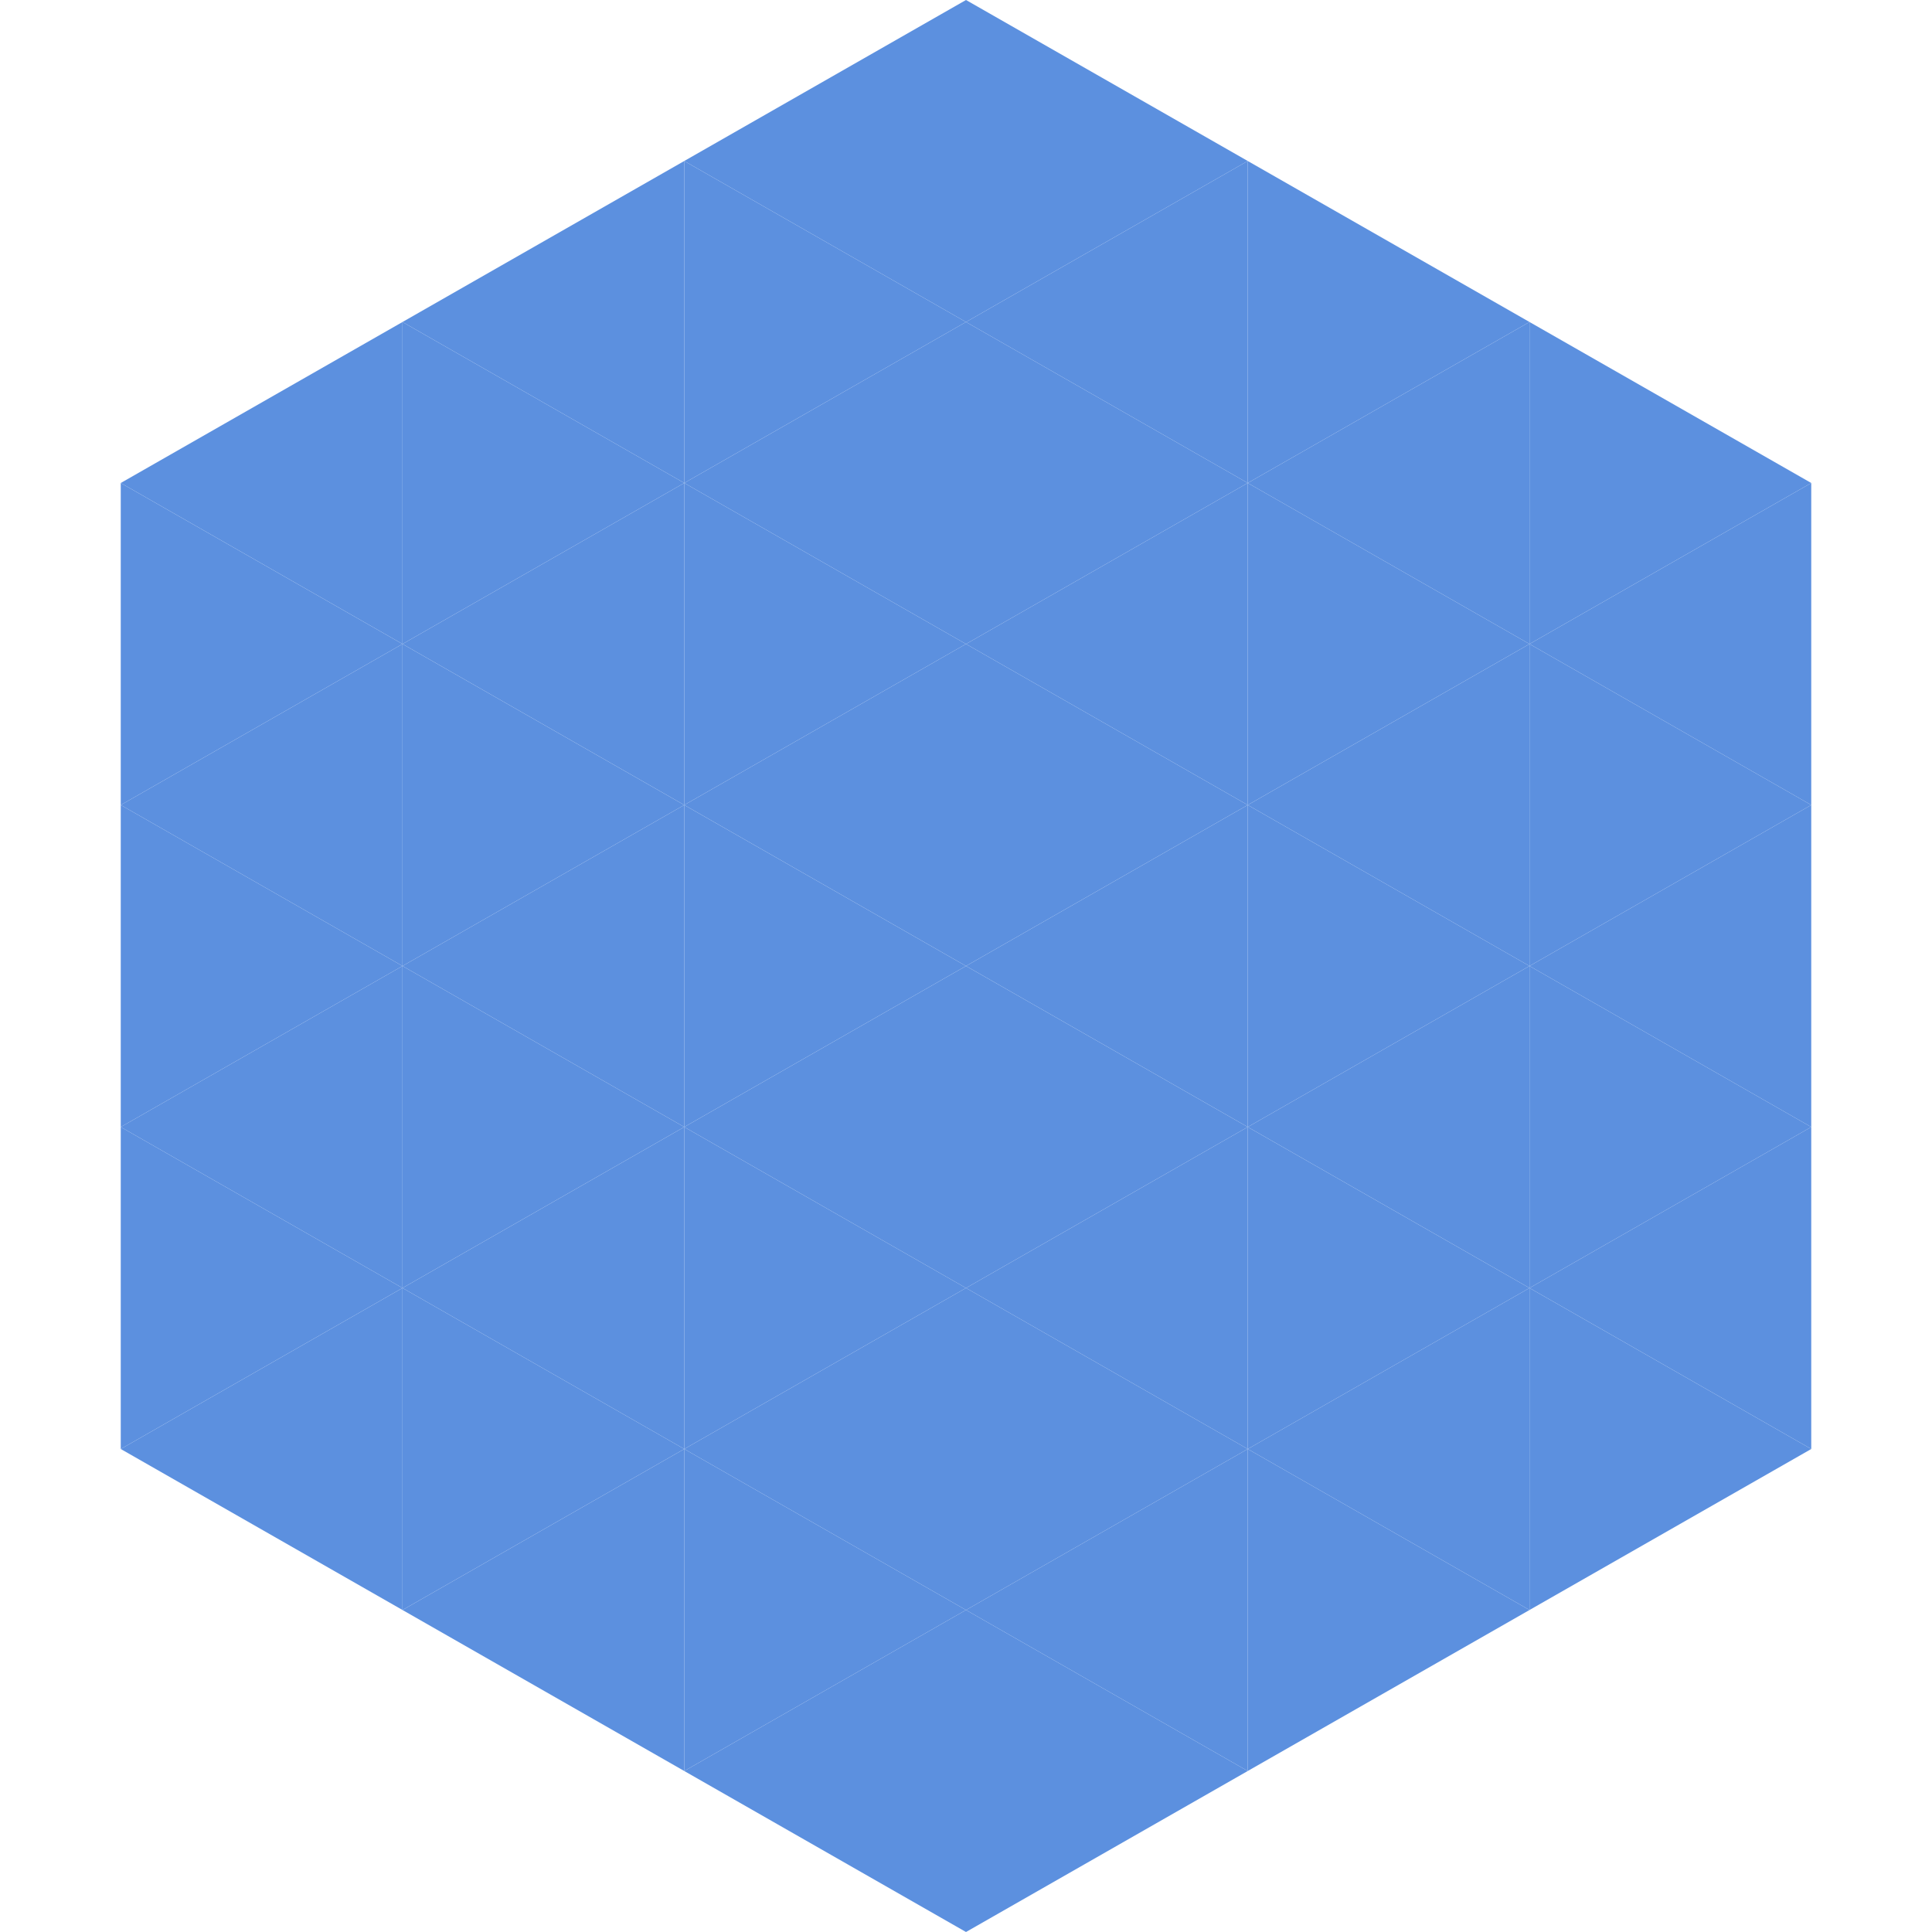
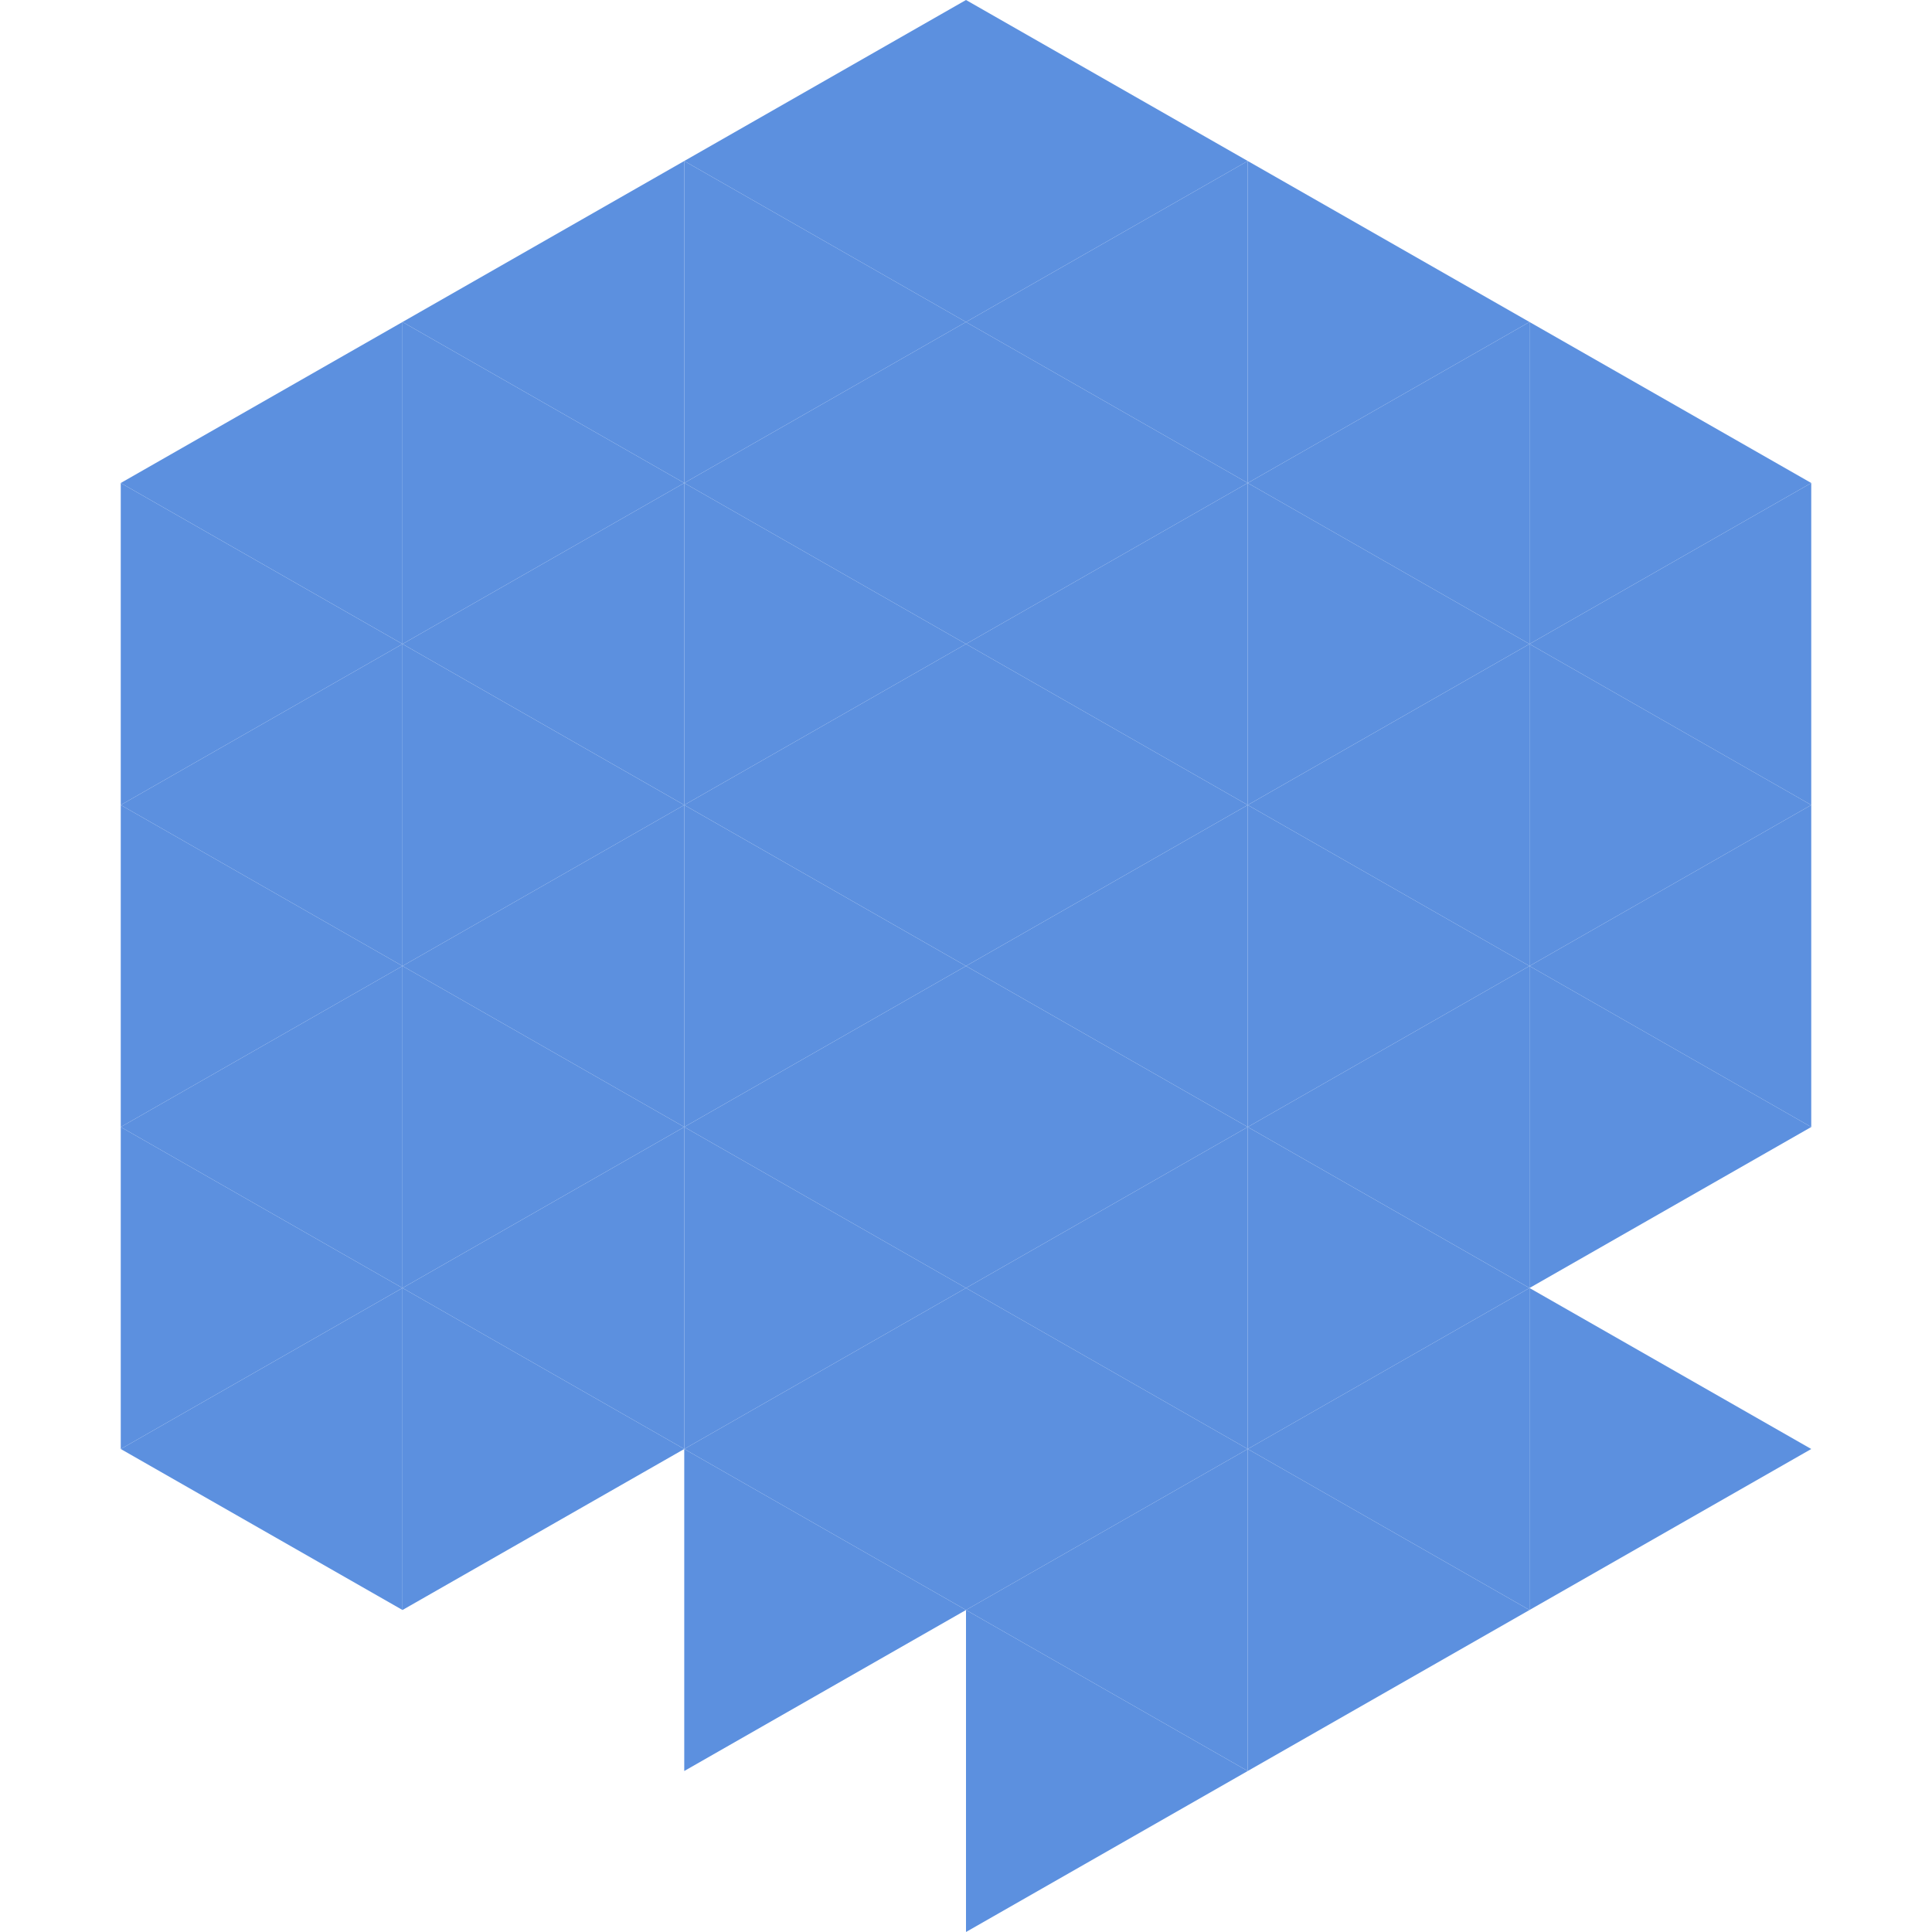
<svg xmlns="http://www.w3.org/2000/svg" width="240" height="240">
  <polygon points="50,40 15,60 50,80" style="fill:rgb(92,144,223)" />
  <polygon points="190,40 225,60 190,80" style="fill:rgb(92,144,223)" />
  <polygon points="15,60 50,80 15,100" style="fill:rgb(92,144,223)" />
  <polygon points="225,60 190,80 225,100" style="fill:rgb(92,144,223)" />
  <polygon points="50,80 15,100 50,120" style="fill:rgb(92,144,223)" />
  <polygon points="190,80 225,100 190,120" style="fill:rgb(92,144,223)" />
  <polygon points="15,100 50,120 15,140" style="fill:rgb(92,144,223)" />
  <polygon points="225,100 190,120 225,140" style="fill:rgb(92,144,223)" />
  <polygon points="50,120 15,140 50,160" style="fill:rgb(92,144,223)" />
  <polygon points="190,120 225,140 190,160" style="fill:rgb(92,144,223)" />
  <polygon points="15,140 50,160 15,180" style="fill:rgb(92,144,223)" />
-   <polygon points="225,140 190,160 225,180" style="fill:rgb(92,144,223)" />
  <polygon points="50,160 15,180 50,200" style="fill:rgb(92,144,223)" />
  <polygon points="190,160 225,180 190,200" style="fill:rgb(92,144,223)" />
  <polygon points="15,180 50,200 15,220" style="fill:rgb(255,255,255); fill-opacity:0" />
  <polygon points="225,180 190,200 225,220" style="fill:rgb(255,255,255); fill-opacity:0" />
  <polygon points="50,0 85,20 50,40" style="fill:rgb(255,255,255); fill-opacity:0" />
  <polygon points="190,0 155,20 190,40" style="fill:rgb(255,255,255); fill-opacity:0" />
  <polygon points="85,20 50,40 85,60" style="fill:rgb(92,144,223)" />
  <polygon points="155,20 190,40 155,60" style="fill:rgb(92,144,223)" />
  <polygon points="50,40 85,60 50,80" style="fill:rgb(92,144,223)" />
  <polygon points="190,40 155,60 190,80" style="fill:rgb(92,144,223)" />
  <polygon points="85,60 50,80 85,100" style="fill:rgb(92,144,223)" />
  <polygon points="155,60 190,80 155,100" style="fill:rgb(92,144,223)" />
  <polygon points="50,80 85,100 50,120" style="fill:rgb(92,144,223)" />
  <polygon points="190,80 155,100 190,120" style="fill:rgb(92,144,223)" />
  <polygon points="85,100 50,120 85,140" style="fill:rgb(92,144,223)" />
  <polygon points="155,100 190,120 155,140" style="fill:rgb(92,144,223)" />
  <polygon points="50,120 85,140 50,160" style="fill:rgb(92,144,223)" />
  <polygon points="190,120 155,140 190,160" style="fill:rgb(92,144,223)" />
  <polygon points="85,140 50,160 85,180" style="fill:rgb(92,144,223)" />
  <polygon points="155,140 190,160 155,180" style="fill:rgb(92,144,223)" />
  <polygon points="50,160 85,180 50,200" style="fill:rgb(92,144,223)" />
  <polygon points="190,160 155,180 190,200" style="fill:rgb(92,144,223)" />
-   <polygon points="85,180 50,200 85,220" style="fill:rgb(92,144,223)" />
  <polygon points="155,180 190,200 155,220" style="fill:rgb(92,144,223)" />
  <polygon points="120,0 85,20 120,40" style="fill:rgb(92,144,223)" />
  <polygon points="120,0 155,20 120,40" style="fill:rgb(92,144,223)" />
  <polygon points="85,20 120,40 85,60" style="fill:rgb(92,144,223)" />
  <polygon points="155,20 120,40 155,60" style="fill:rgb(92,144,223)" />
  <polygon points="120,40 85,60 120,80" style="fill:rgb(92,144,223)" />
  <polygon points="120,40 155,60 120,80" style="fill:rgb(92,144,223)" />
  <polygon points="85,60 120,80 85,100" style="fill:rgb(92,144,223)" />
  <polygon points="155,60 120,80 155,100" style="fill:rgb(92,144,223)" />
  <polygon points="120,80 85,100 120,120" style="fill:rgb(92,144,223)" />
  <polygon points="120,80 155,100 120,120" style="fill:rgb(92,144,223)" />
  <polygon points="85,100 120,120 85,140" style="fill:rgb(92,144,223)" />
  <polygon points="155,100 120,120 155,140" style="fill:rgb(92,144,223)" />
  <polygon points="120,120 85,140 120,160" style="fill:rgb(92,144,223)" />
  <polygon points="120,120 155,140 120,160" style="fill:rgb(92,144,223)" />
  <polygon points="85,140 120,160 85,180" style="fill:rgb(92,144,223)" />
  <polygon points="155,140 120,160 155,180" style="fill:rgb(92,144,223)" />
  <polygon points="120,160 85,180 120,200" style="fill:rgb(92,144,223)" />
  <polygon points="120,160 155,180 120,200" style="fill:rgb(92,144,223)" />
  <polygon points="85,180 120,200 85,220" style="fill:rgb(92,144,223)" />
  <polygon points="155,180 120,200 155,220" style="fill:rgb(92,144,223)" />
-   <polygon points="120,200 85,220 120,240" style="fill:rgb(92,144,223)" />
  <polygon points="120,200 155,220 120,240" style="fill:rgb(92,144,223)" />
  <polygon points="85,220 120,240 85,260" style="fill:rgb(255,255,255); fill-opacity:0" />
  <polygon points="155,220 120,240 155,260" style="fill:rgb(255,255,255); fill-opacity:0" />
</svg>